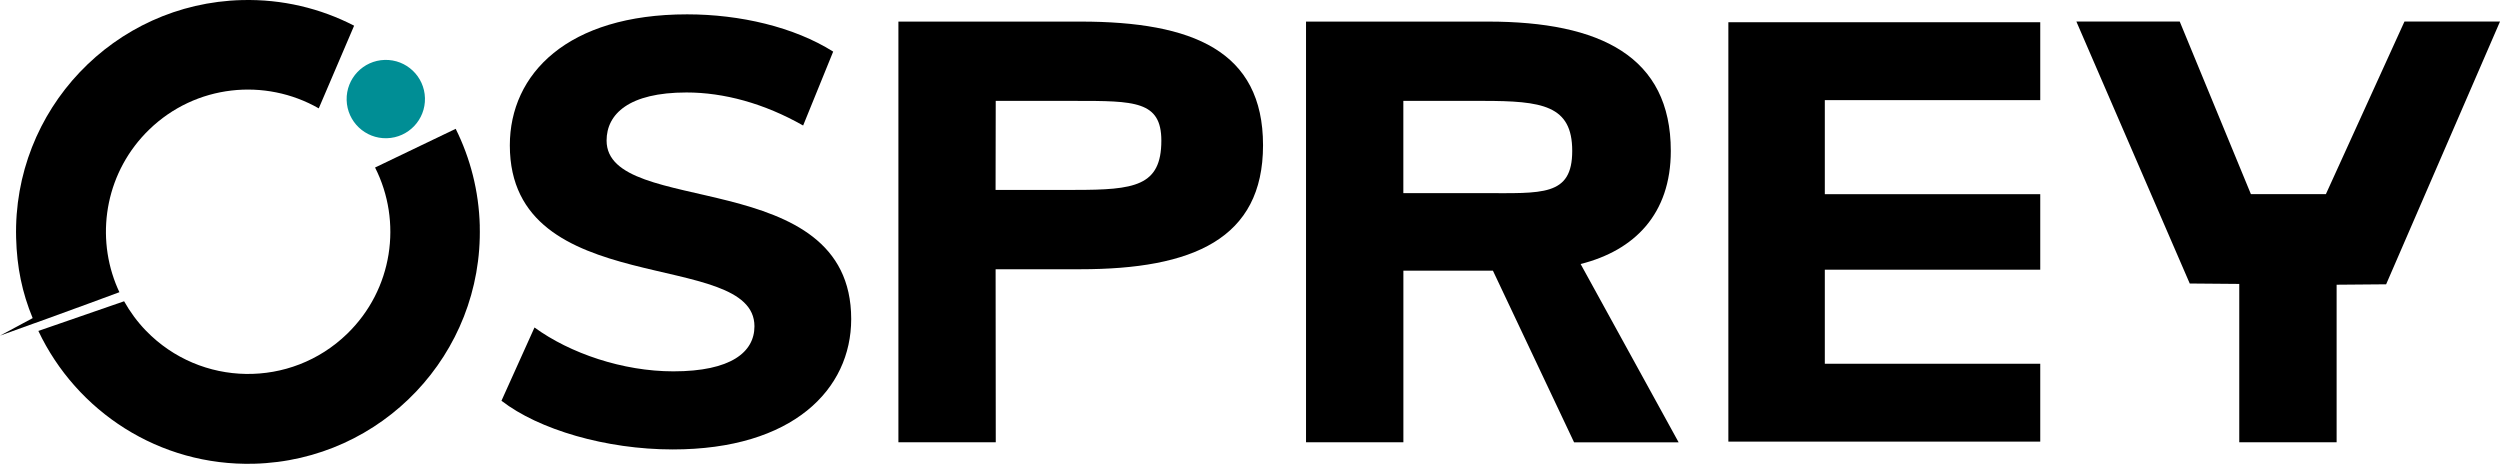
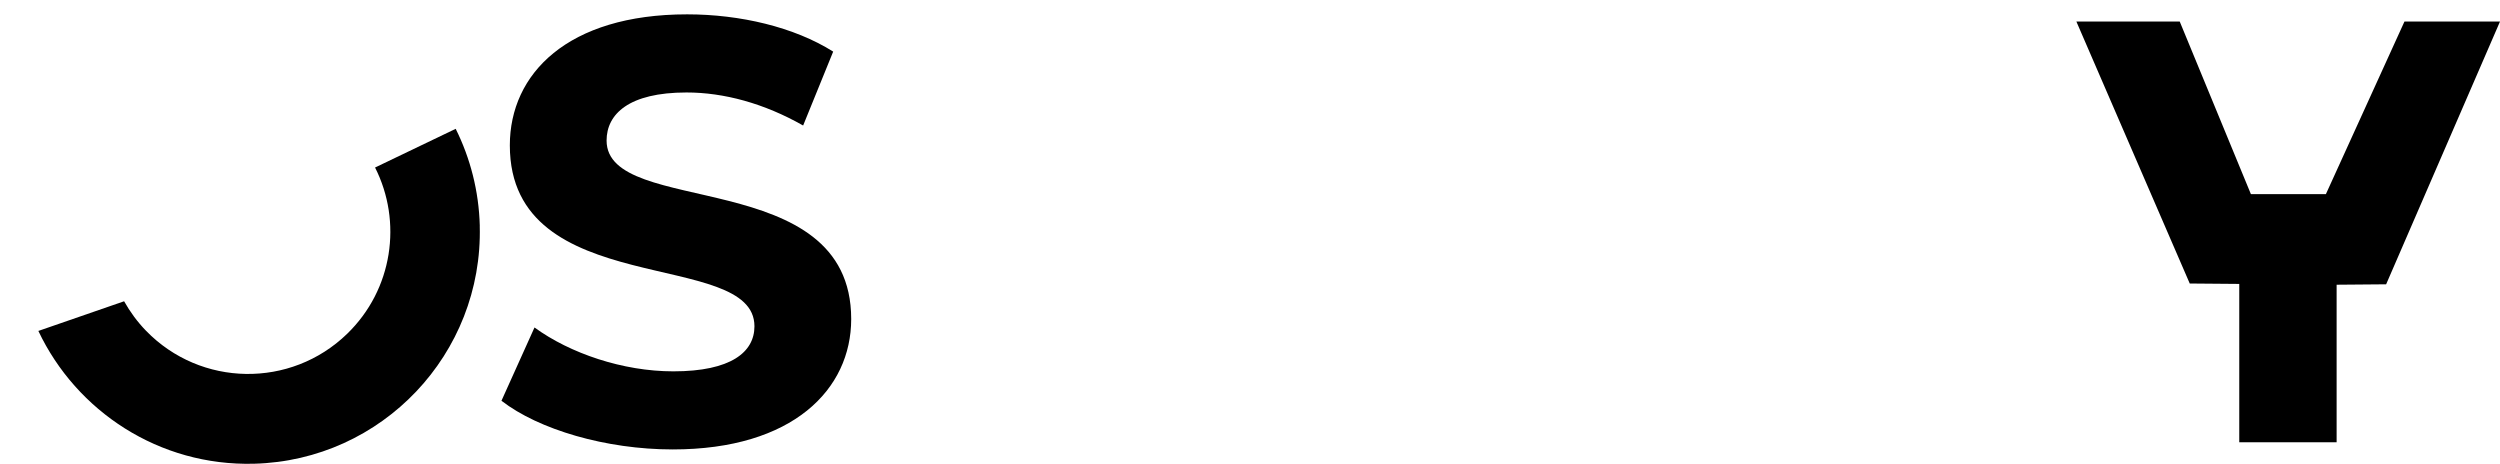
<svg xmlns="http://www.w3.org/2000/svg" id="Layer_2" data-name="Layer 2" viewBox="0 0 658.89 122.24">
  <defs>
    <style>
      .cls-1 {
        fill: #008e95;
      }
    </style>
  </defs>
  <g id="Layer_1-2" data-name="Layer 1">
    <path d="m132.16,105.63l8.71-19.32c9.35,6.81,23.28,11.56,36.59,11.56,15.2,0,21.38-5.07,21.38-11.88,0-20.75-64.47-6.49-64.47-47.68,0-18.85,15.2-34.53,46.73-34.53,13.94,0,28.19,3.33,38.49,9.82l-7.92,19.48c-10.3-5.86-20.91-8.71-30.73-8.71-15.21,0-21.07,5.7-21.07,12.67,0,20.43,64.47,6.34,64.47,47.04,0,18.53-15.36,34.37-47.04,34.37-17.58,0-35.32-5.23-45.14-12.83h0Z" />
-     <path d="m332.88,38.28c0,24.71-18.53,32.68-48.15,32.68h-22.33l.04,45.6h-25.66V5.69h47.99c29.62,0,48.11,7.73,48.11,32.59h0Zm-26.8-1.22c0-10.47-7.06-10.47-22.74-10.47h-20.91l-.04,23.46h20.91c15.68,0,22.78-.95,22.78-12.99Z" />
-     <path d="m537.72,95.86v20.53h-82.2V5.86h82.2v20.53h-56.78v24.79h56.78v19.9h-56.78v24.79h56.78Z" />
    <path d="m615.83,75.04v41.52h-25.66v-41.73l-13.05-.11-29.88-69.04h27.24l18.76,45.49h19.76l20.71-45.49h25.18l-30.01,69.25-13.07.11h.02Z" />
-     <path d="m414.85,116.56l-21.38-45.22h-23.6v45.22h-25.66V5.69h47.99c29.62,0,48.15,9.22,48.15,34.09,0,16.63-9.57,26.23-23.77,29.8l25.83,46.99h-27.56Zm-24.08-89.97h-20.91v24.31h20.91c15.68,0,23.6.91,23.6-11.13s-7.92-13.18-23.6-13.18Z" />
-     <path class="cls-1" d="m101.95,36.43c5.7-.15,10.2-4.89,10.05-10.59-.15-5.7-4.89-10.2-10.59-10.05-5.7.15-10.2,4.89-10.05,10.59.15,5.7,4.89,10.2,10.59,10.05Z" />
    <path d="m126.45,59.52c-.24-9.19-2.51-17.85-6.35-25.57l-21.25,10.2c7.22,14.26,4.72,32.12-7.36,43.83-14.86,14.41-38.59,14.05-53.01-.81-2.31-2.38-4.22-5.01-5.77-7.77l-22.6,7.82c10.04,21.21,31.86,35.65,56.83,35,33.75-.88,60.39-28.95,59.5-62.7h.01Z" />
-     <path d="m9.16,85.17l3.71-1.34c6.04-2.22,16.34-5.93,18.6-6.82-.35-.75-.69-1.52-.99-2.29-5.32-13.63-2.34-29.72,8.82-40.55,12.27-11.91,30.58-13.7,44.71-5.61l9.32-21.79C84.49,2.21,74.4-.26,63.75.02,30,.9,3.36,28.98,4.25,62.72c.2,7.7,1.58,14.4,4.36,21.12l-8.61,4.62,9.16-3.3h0Z" />
  </g>
</svg>